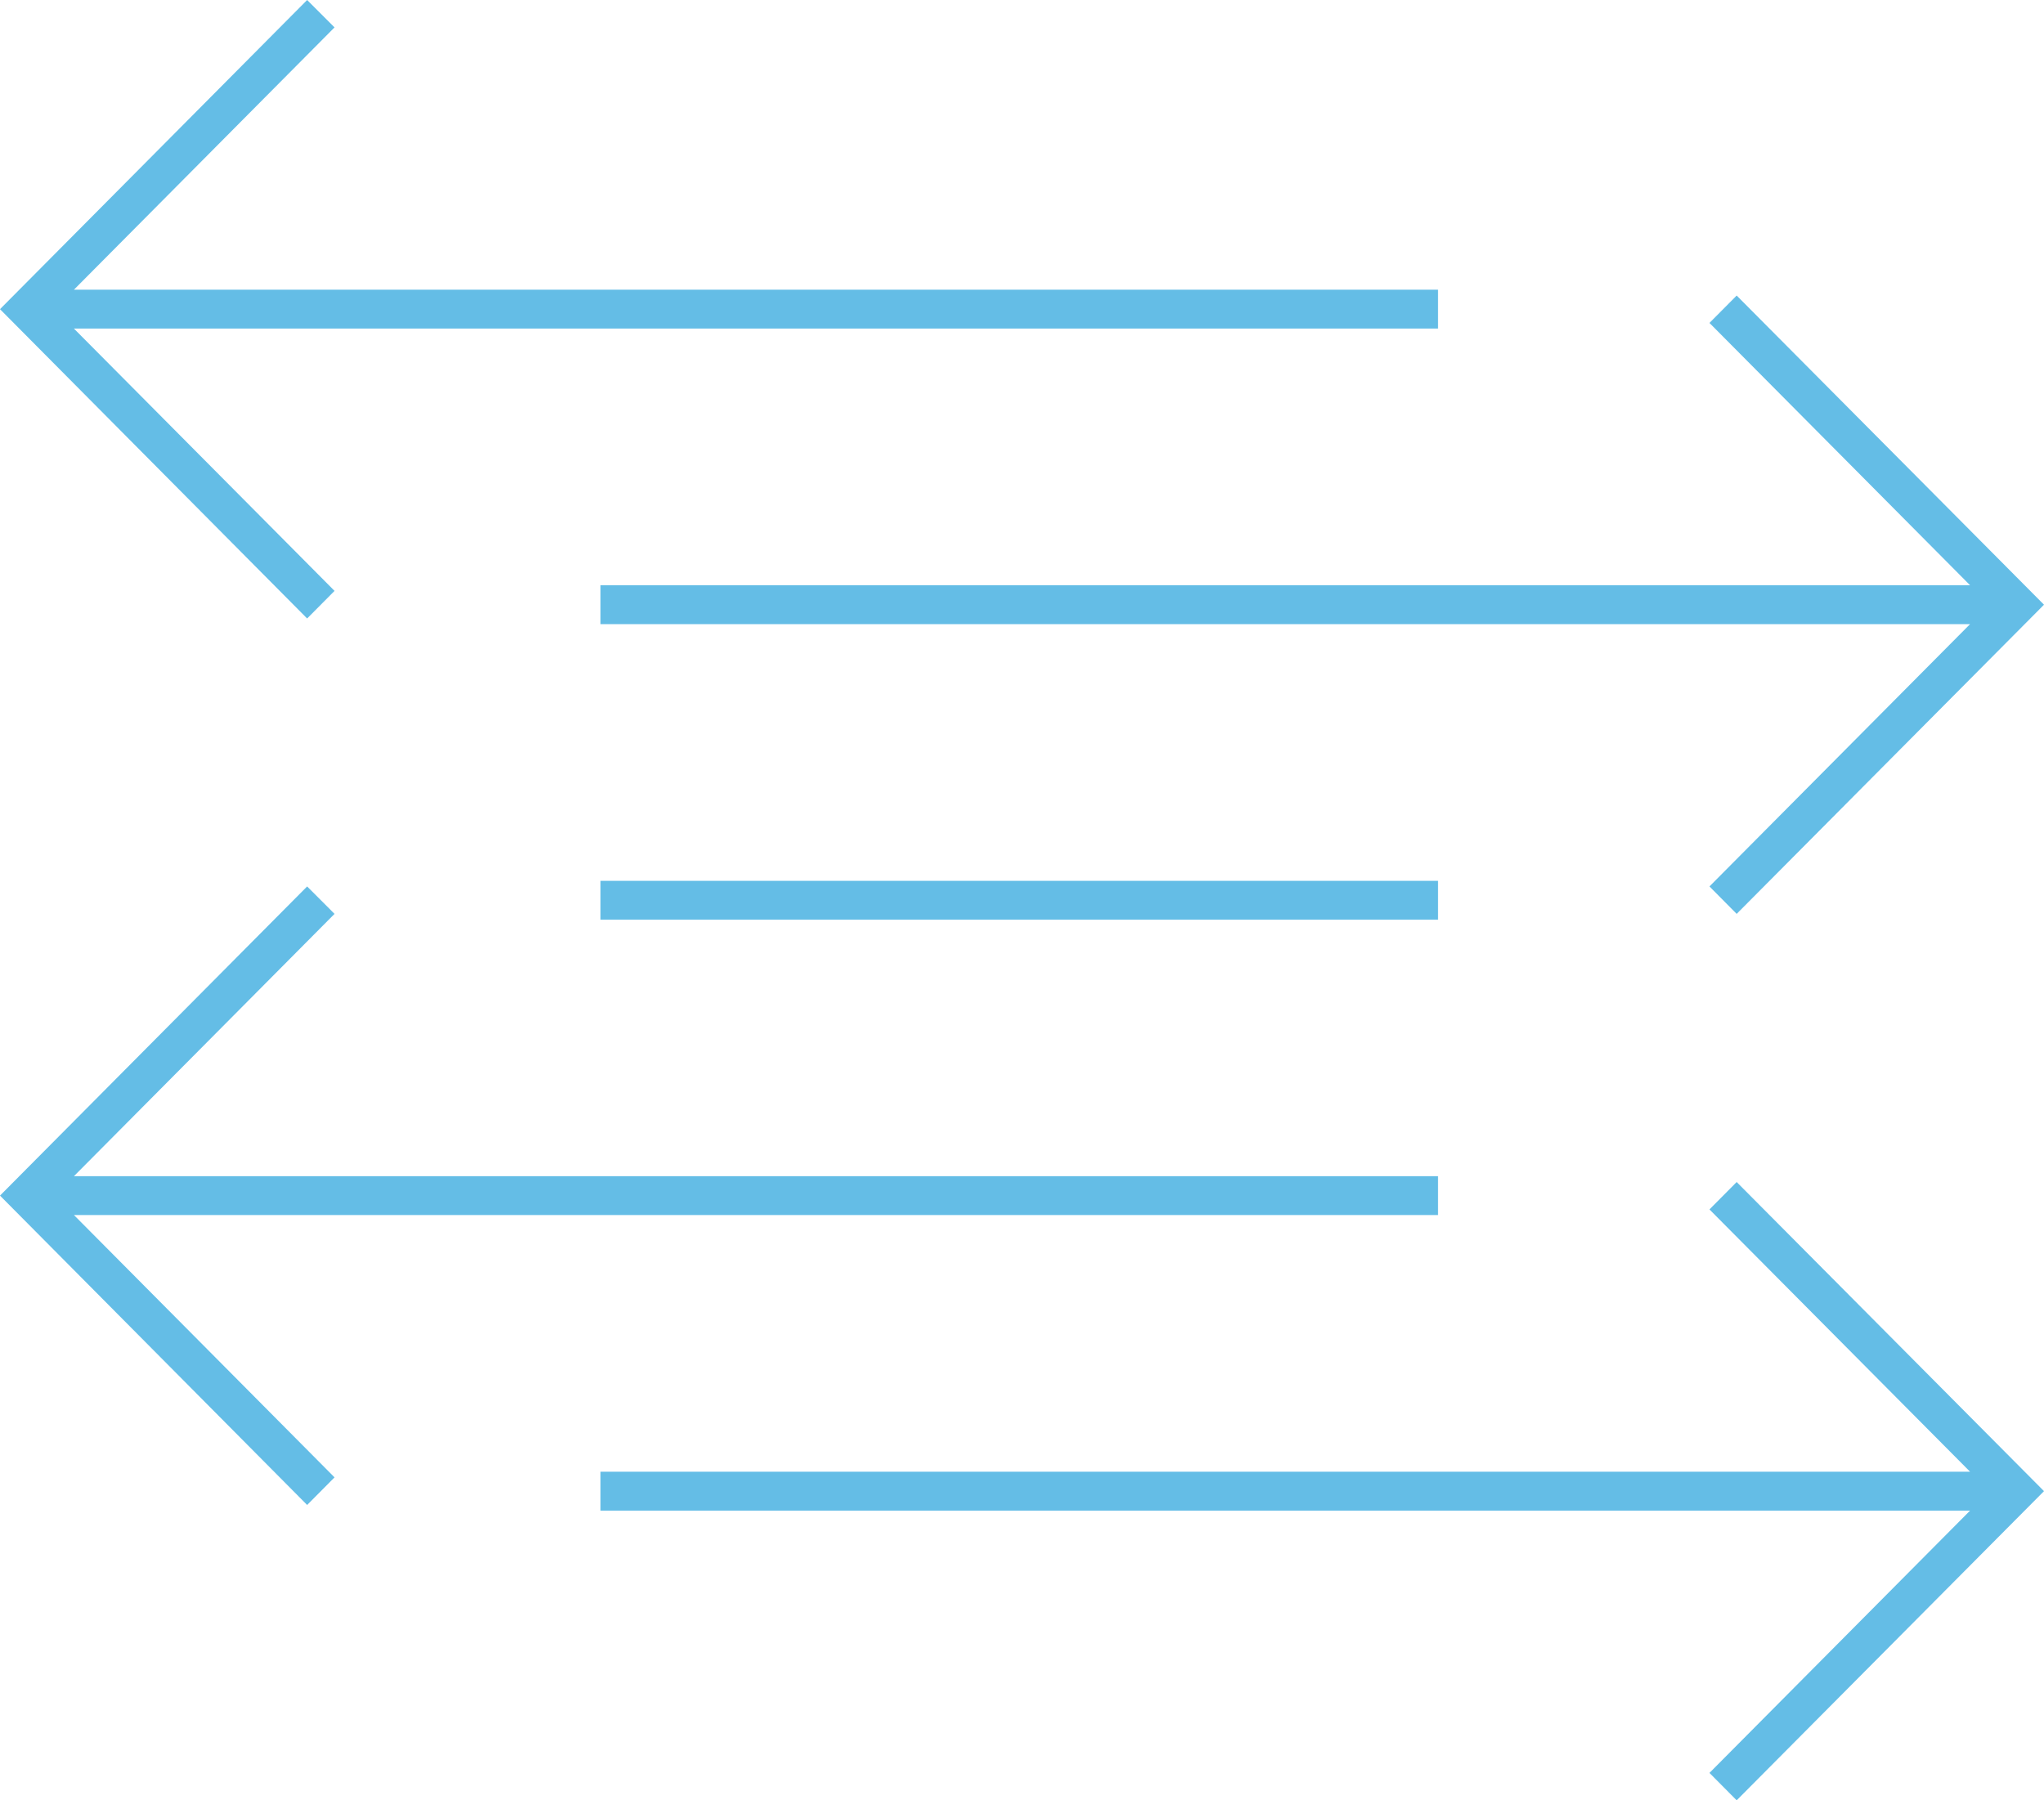
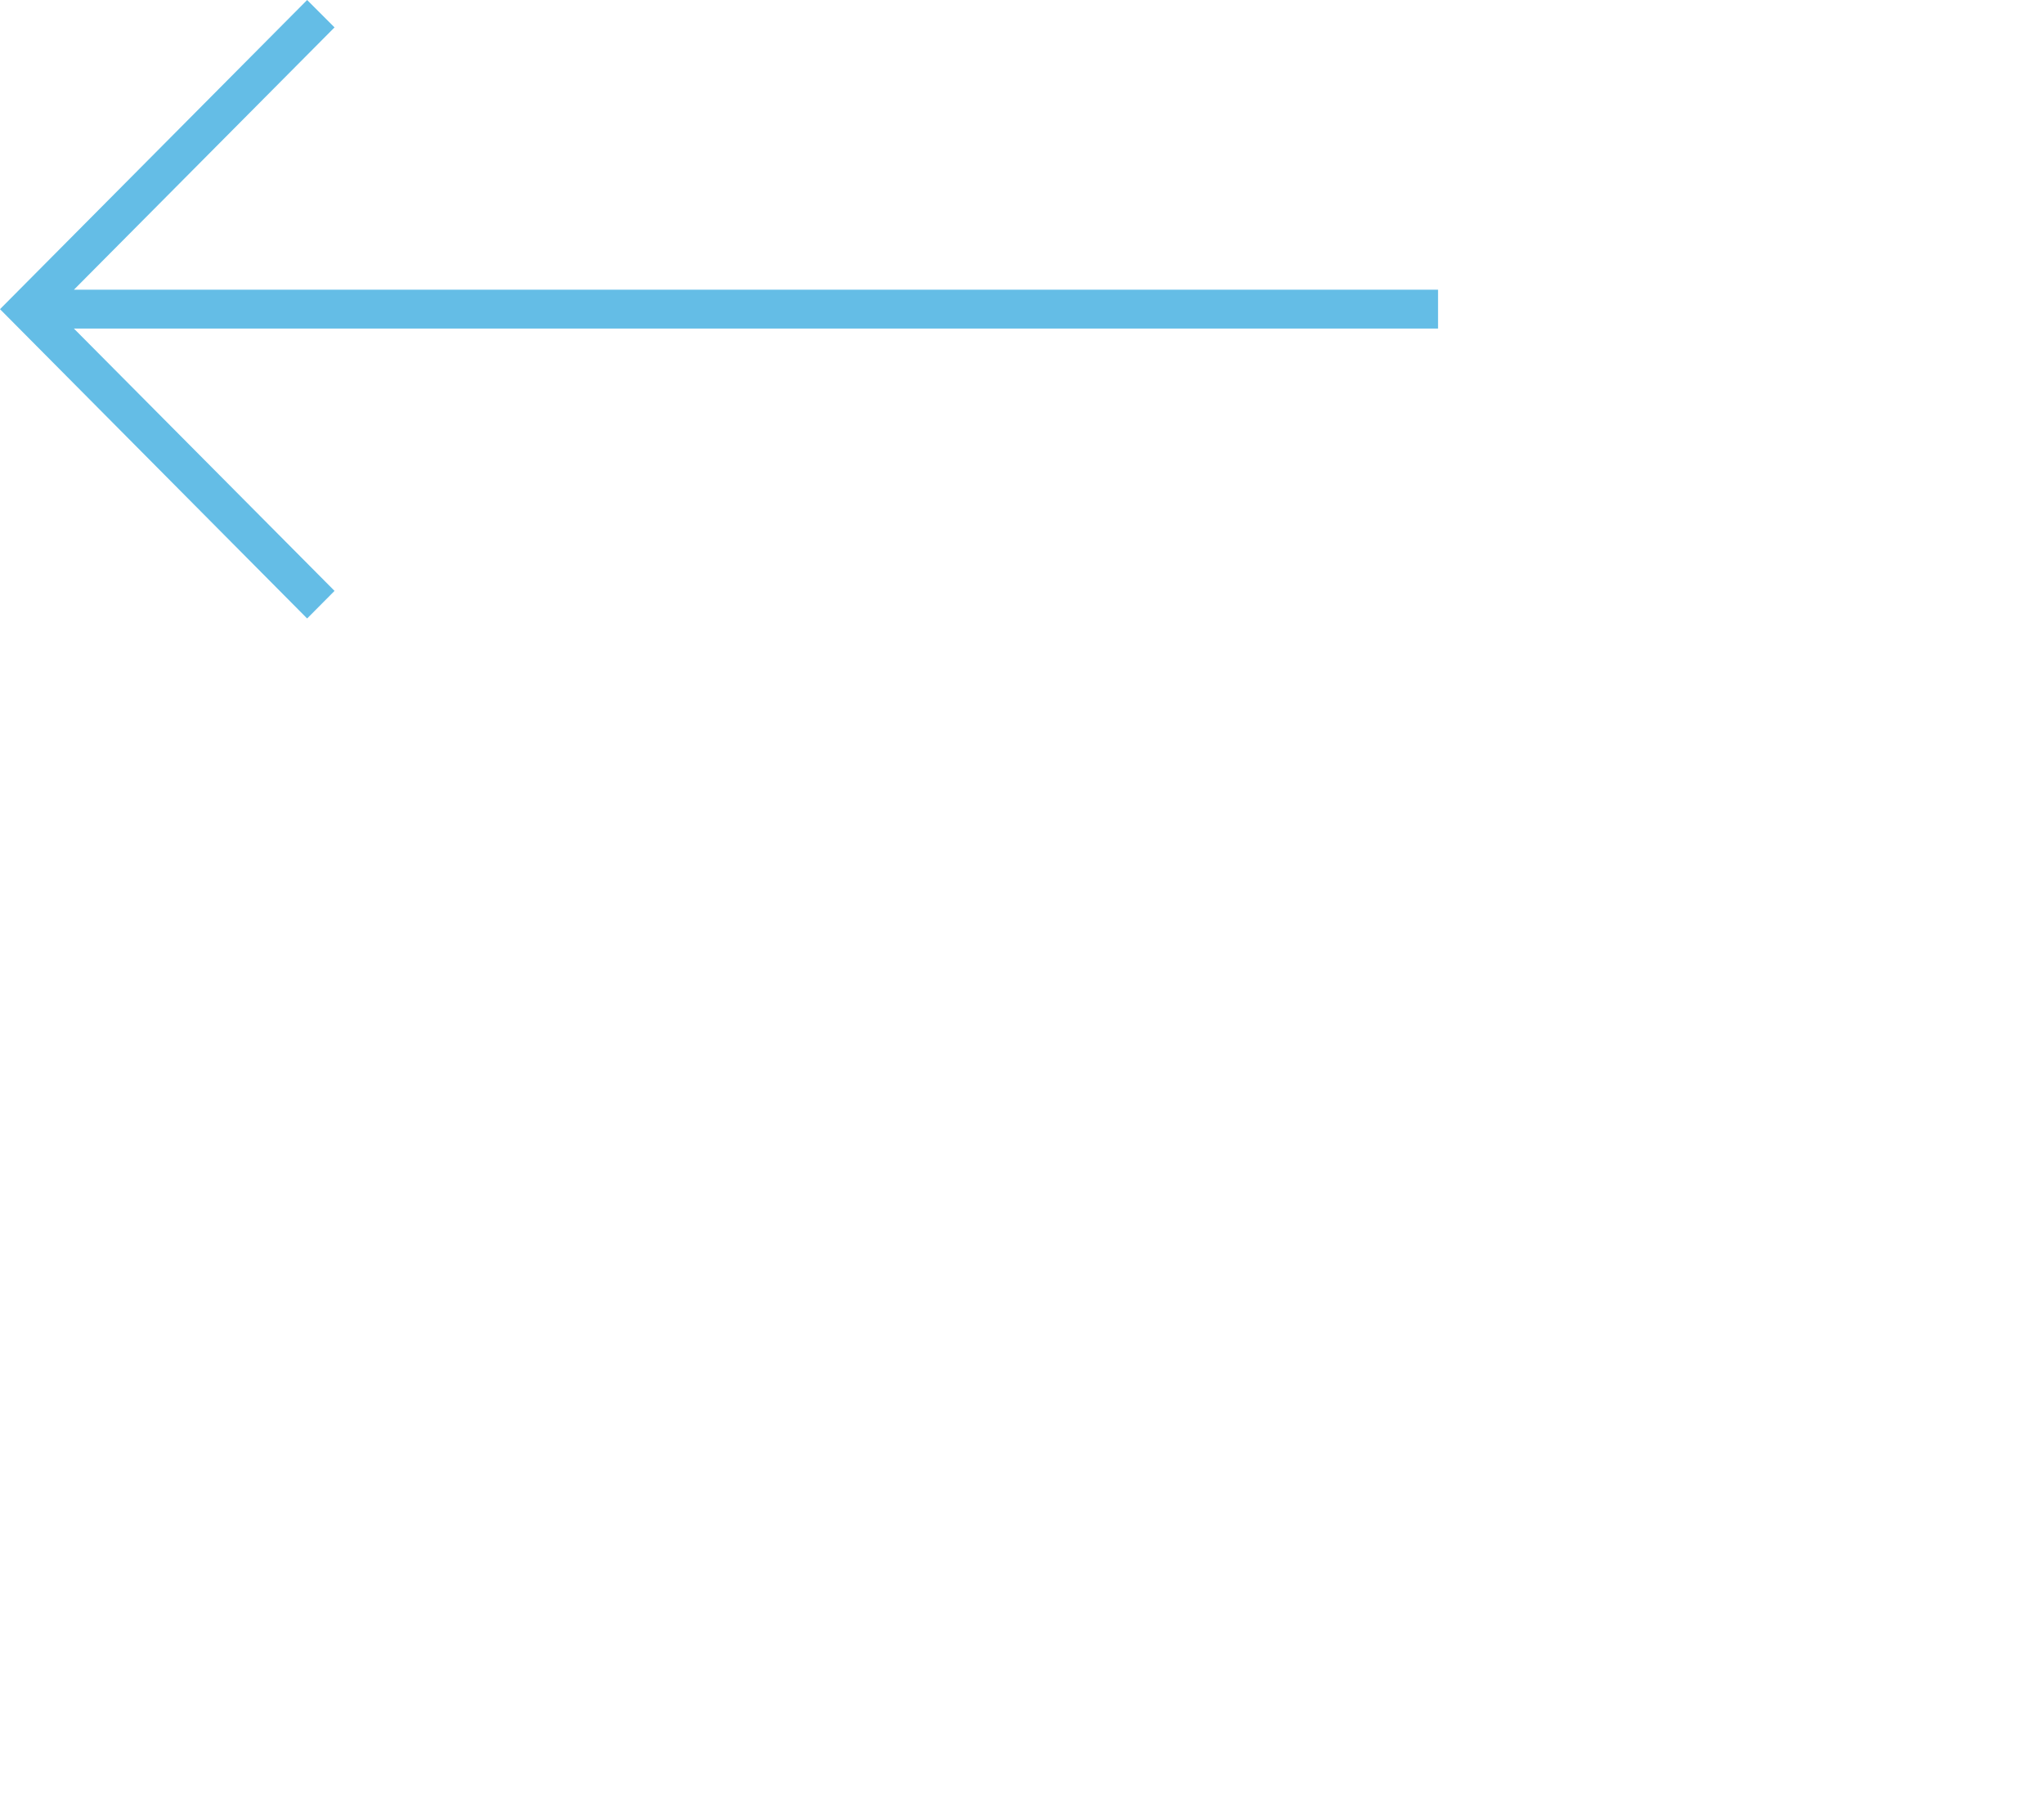
<svg xmlns="http://www.w3.org/2000/svg" width="42" height="37" viewBox="0 0 42 37" fill="none">
  <path d="M6.874 12.144L1.519 6.753H29.549V5.954H1.519L6.874 0.563L6.311 0L0 6.354L6.311 12.711L6.874 12.144Z" fill="#64BDE6" />
-   <path d="M29.549 18.103H12.339V18.901H29.549V18.103Z" fill="#64BDE6" />
-   <path d="M12.339 12.028V12.827H40.481L35.126 18.218L35.685 18.782L42 12.428L35.685 6.074L35.126 6.637L40.481 12.028H12.339Z" fill="#64BDE6" />
-   <path d="M35.126 24.856L40.481 30.247H12.339V31.046H40.481L35.126 36.437L35.685 37L42 30.646L35.685 24.293L35.126 24.856Z" fill="#64BDE6" />
-   <path d="M29.549 24.971V24.173H1.519L6.874 18.782L6.311 18.218L0 24.572L6.311 30.93L6.874 30.363L1.519 24.971H29.549Z" fill="#64BDE6" />
</svg>